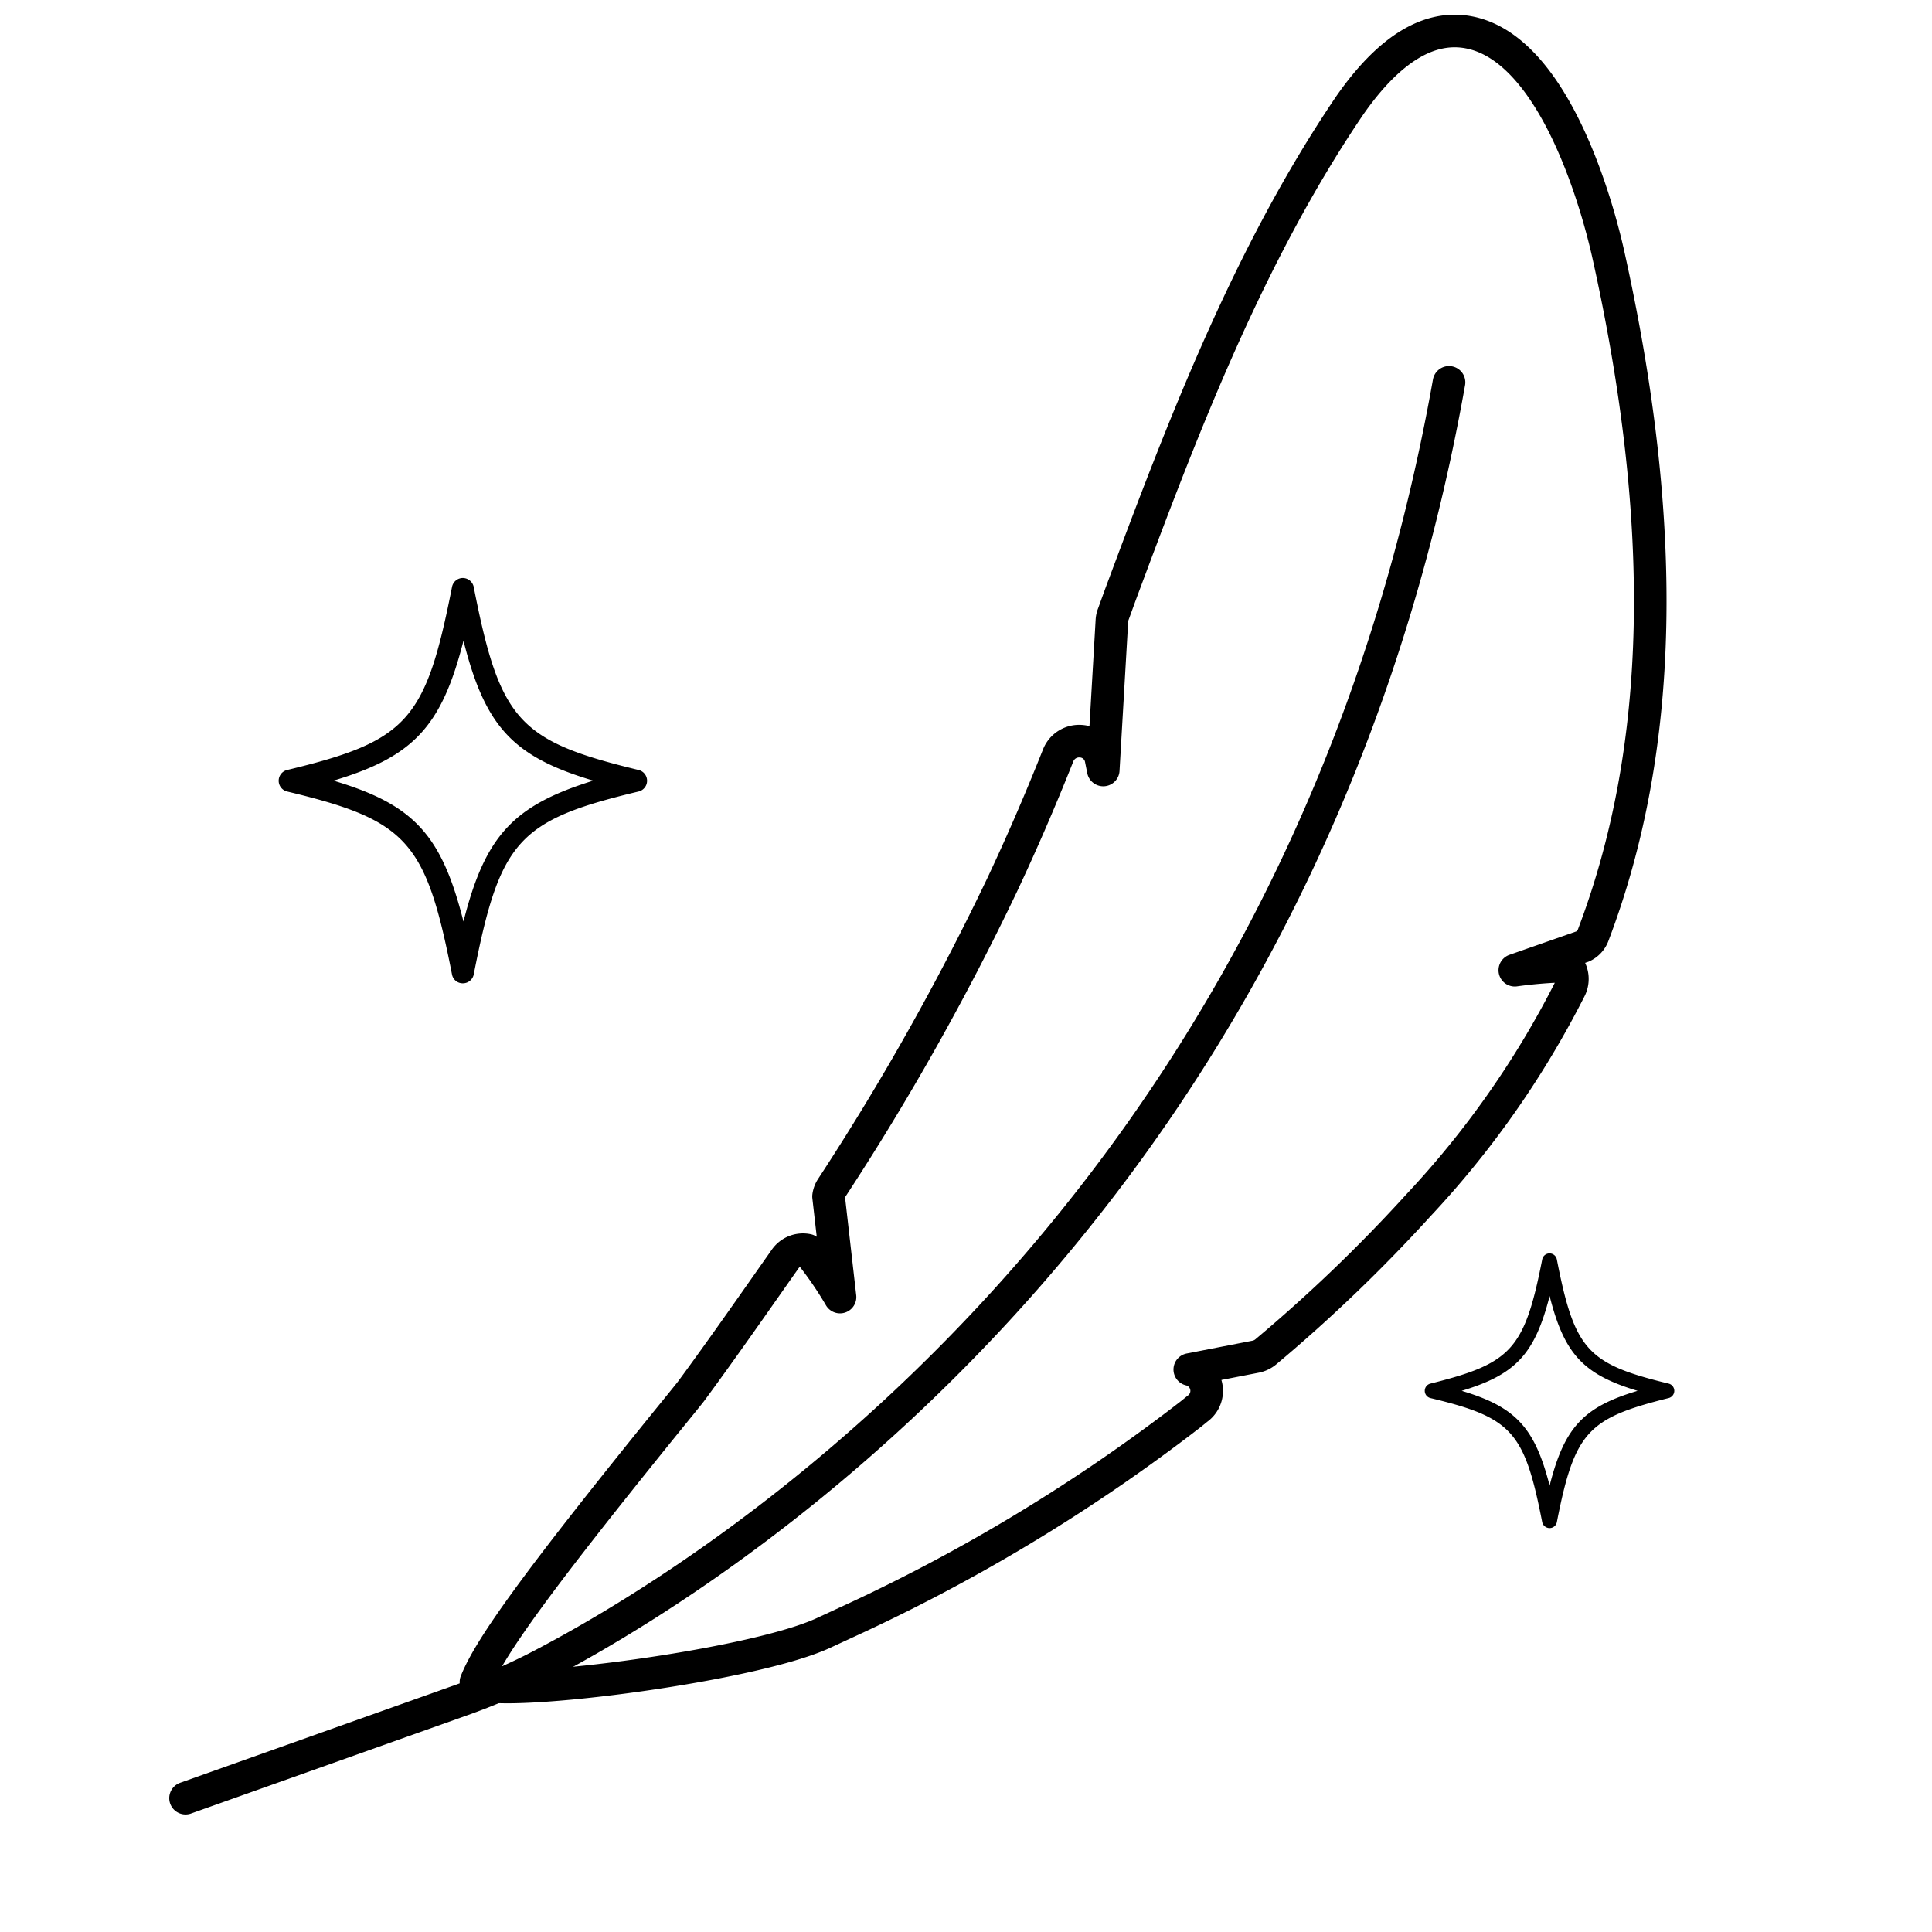
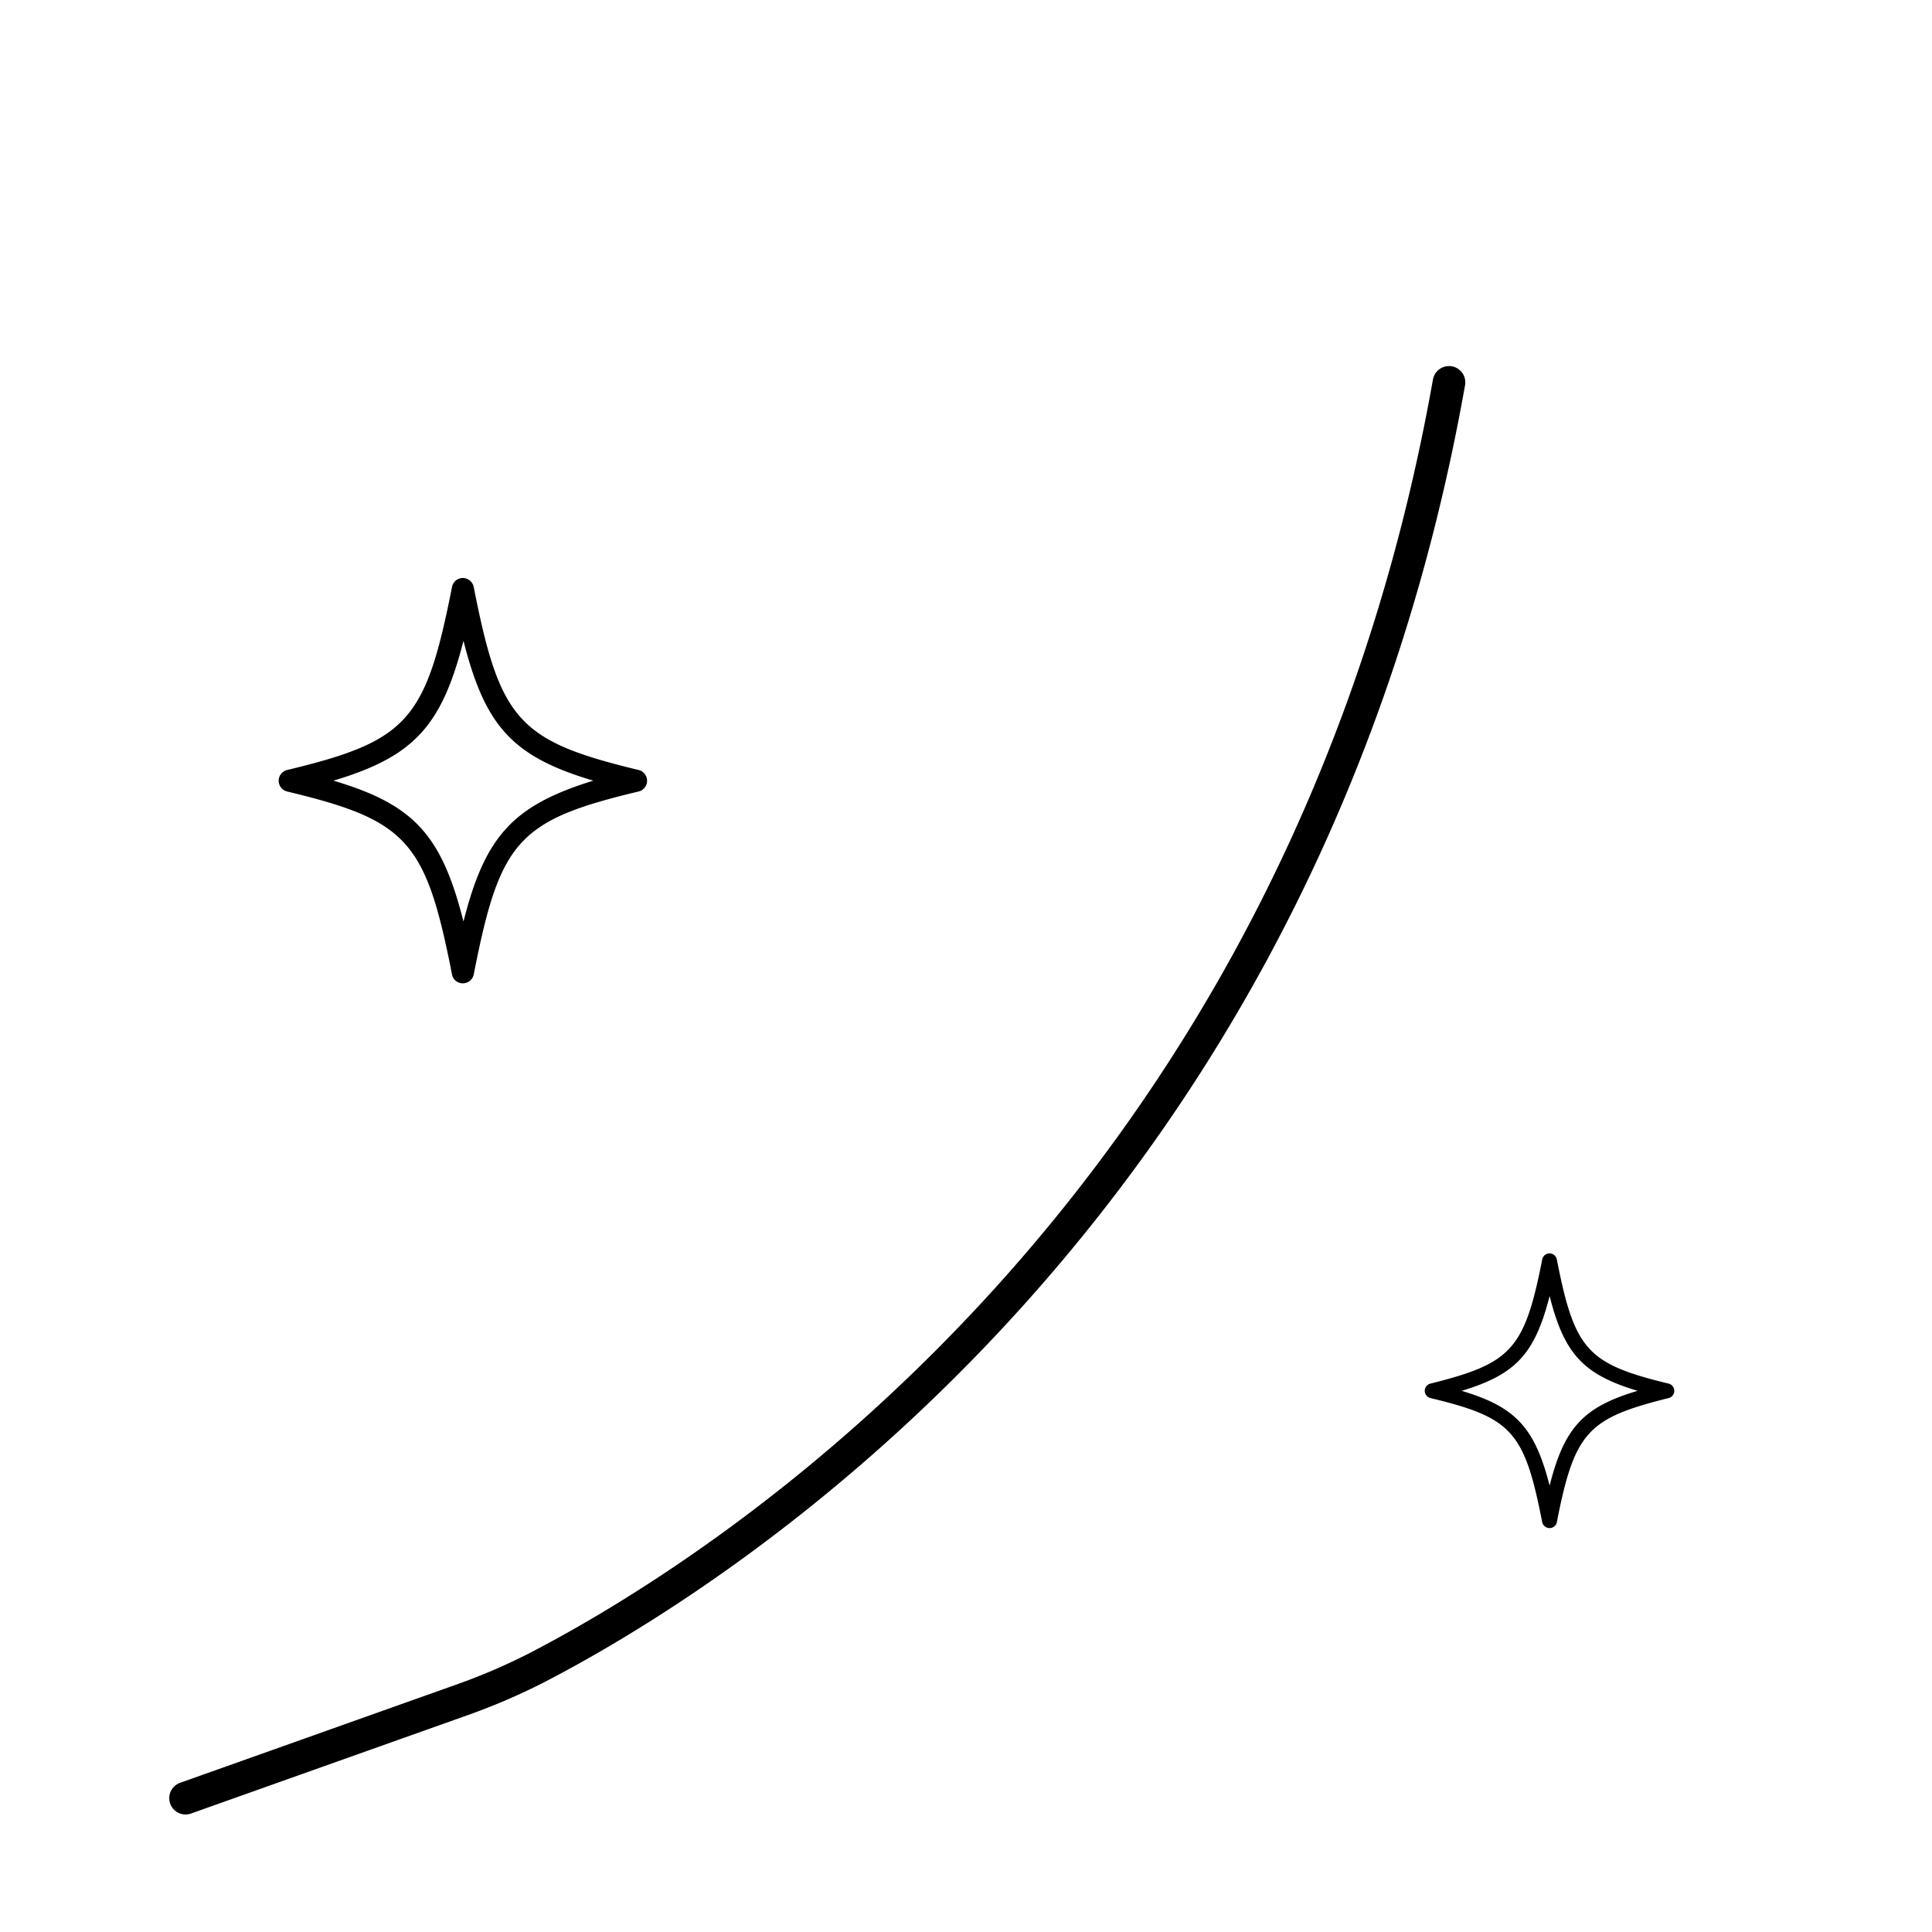
<svg xmlns="http://www.w3.org/2000/svg" id="Layer_1" data-name="Layer 1" viewBox="0 0 96 96">
  <defs>
    <style>.cls-1{fill:none;stroke:#000;stroke-linecap:round;stroke-linejoin:round;stroke-width:1.62px;}</style>
  </defs>
-   <path class="cls-1" d="M79.17,46.45a1,1,0,0,1-.53.58l-3.37,1.18A22.26,22.26,0,0,1,77.92,48,1.09,1.09,0,0,1,78,49.16a46.28,46.28,0,0,1-7.51,10.72,77.67,77.67,0,0,1-7.59,7.29,1.13,1.13,0,0,1-.49.24l-3.29.64A1.09,1.09,0,0,1,59.5,70l-.32.26-.48.37A87.75,87.75,0,0,1,42,80.64l-1.08.5c-3.73,1.73-16.79,3.31-17.27,2.44.68-1.72,3.05-5,9.21-12.62.73-.9,1.27-1.56,1.48-1.83C35.91,67,37.48,64.74,39,62.58a1.08,1.08,0,0,1,1.12-.46,18.15,18.15,0,0,1,1.62,2.33l-.57-5a1,1,0,0,1,.16-.43A128.25,128.25,0,0,0,49.83,43.9C50.72,42,51.6,40,52.59,37.51a1.12,1.12,0,0,1,1.12-.68,1.08,1.08,0,0,1,1,.88l.11.55.43-7.42a1,1,0,0,1,.07-.32l.33-.91C58.74,21.31,62,12.72,67.06,5.25,69,2.46,71,1.22,73,1.61c4.42.86,6.51,9.25,6.89,10.92C82.92,26.08,82.69,37.18,79.17,46.45Z" />
  <path d="M23,48.86h0a.54.54,0,0,1-.54-.44c-1.3-6.64-2.22-7.66-8.19-9.09a.55.55,0,0,1,0-1.07c6-1.44,6.88-2.46,8.19-9.09a.55.55,0,0,1,.54-.45.56.56,0,0,1,.54.45c1.3,6.63,2.22,7.65,8.19,9.09a.55.55,0,0,1,0,1.07c-6,1.43-6.89,2.45-8.19,9.09A.55.55,0,0,1,23,48.86ZM16.57,38.79c4,1.19,5.37,2.69,6.46,7,1.08-4.27,2.48-5.77,6.45-7-4-1.19-5.37-2.68-6.45-6.95C21.94,36.11,20.54,37.6,16.57,38.79Z" />
  <path d="M77,75.93h0a.38.38,0,0,1-.37-.3c-.88-4.5-1.5-5.19-5.55-6.16a.37.37,0,0,1,0-.72c4-1,4.67-1.67,5.55-6.16a.37.37,0,0,1,.73,0c.88,4.49,1.51,5.18,5.55,6.16a.37.37,0,0,1,0,.72c-4,1-4.67,1.66-5.55,6.16A.37.37,0,0,1,77,75.93Zm-4.37-6.82c2.68.8,3.63,1.82,4.37,4.71.73-2.89,1.68-3.91,4.37-4.71-2.69-.81-3.64-1.82-4.37-4.71C76.26,67.29,75.31,68.3,72.63,69.11Z" />
  <path class="cls-1" d="M9.22,89.35,23,84.45a30.78,30.78,0,0,0,3.59-1.54C34.83,78.67,64.58,60.78,72,19" />
</svg>